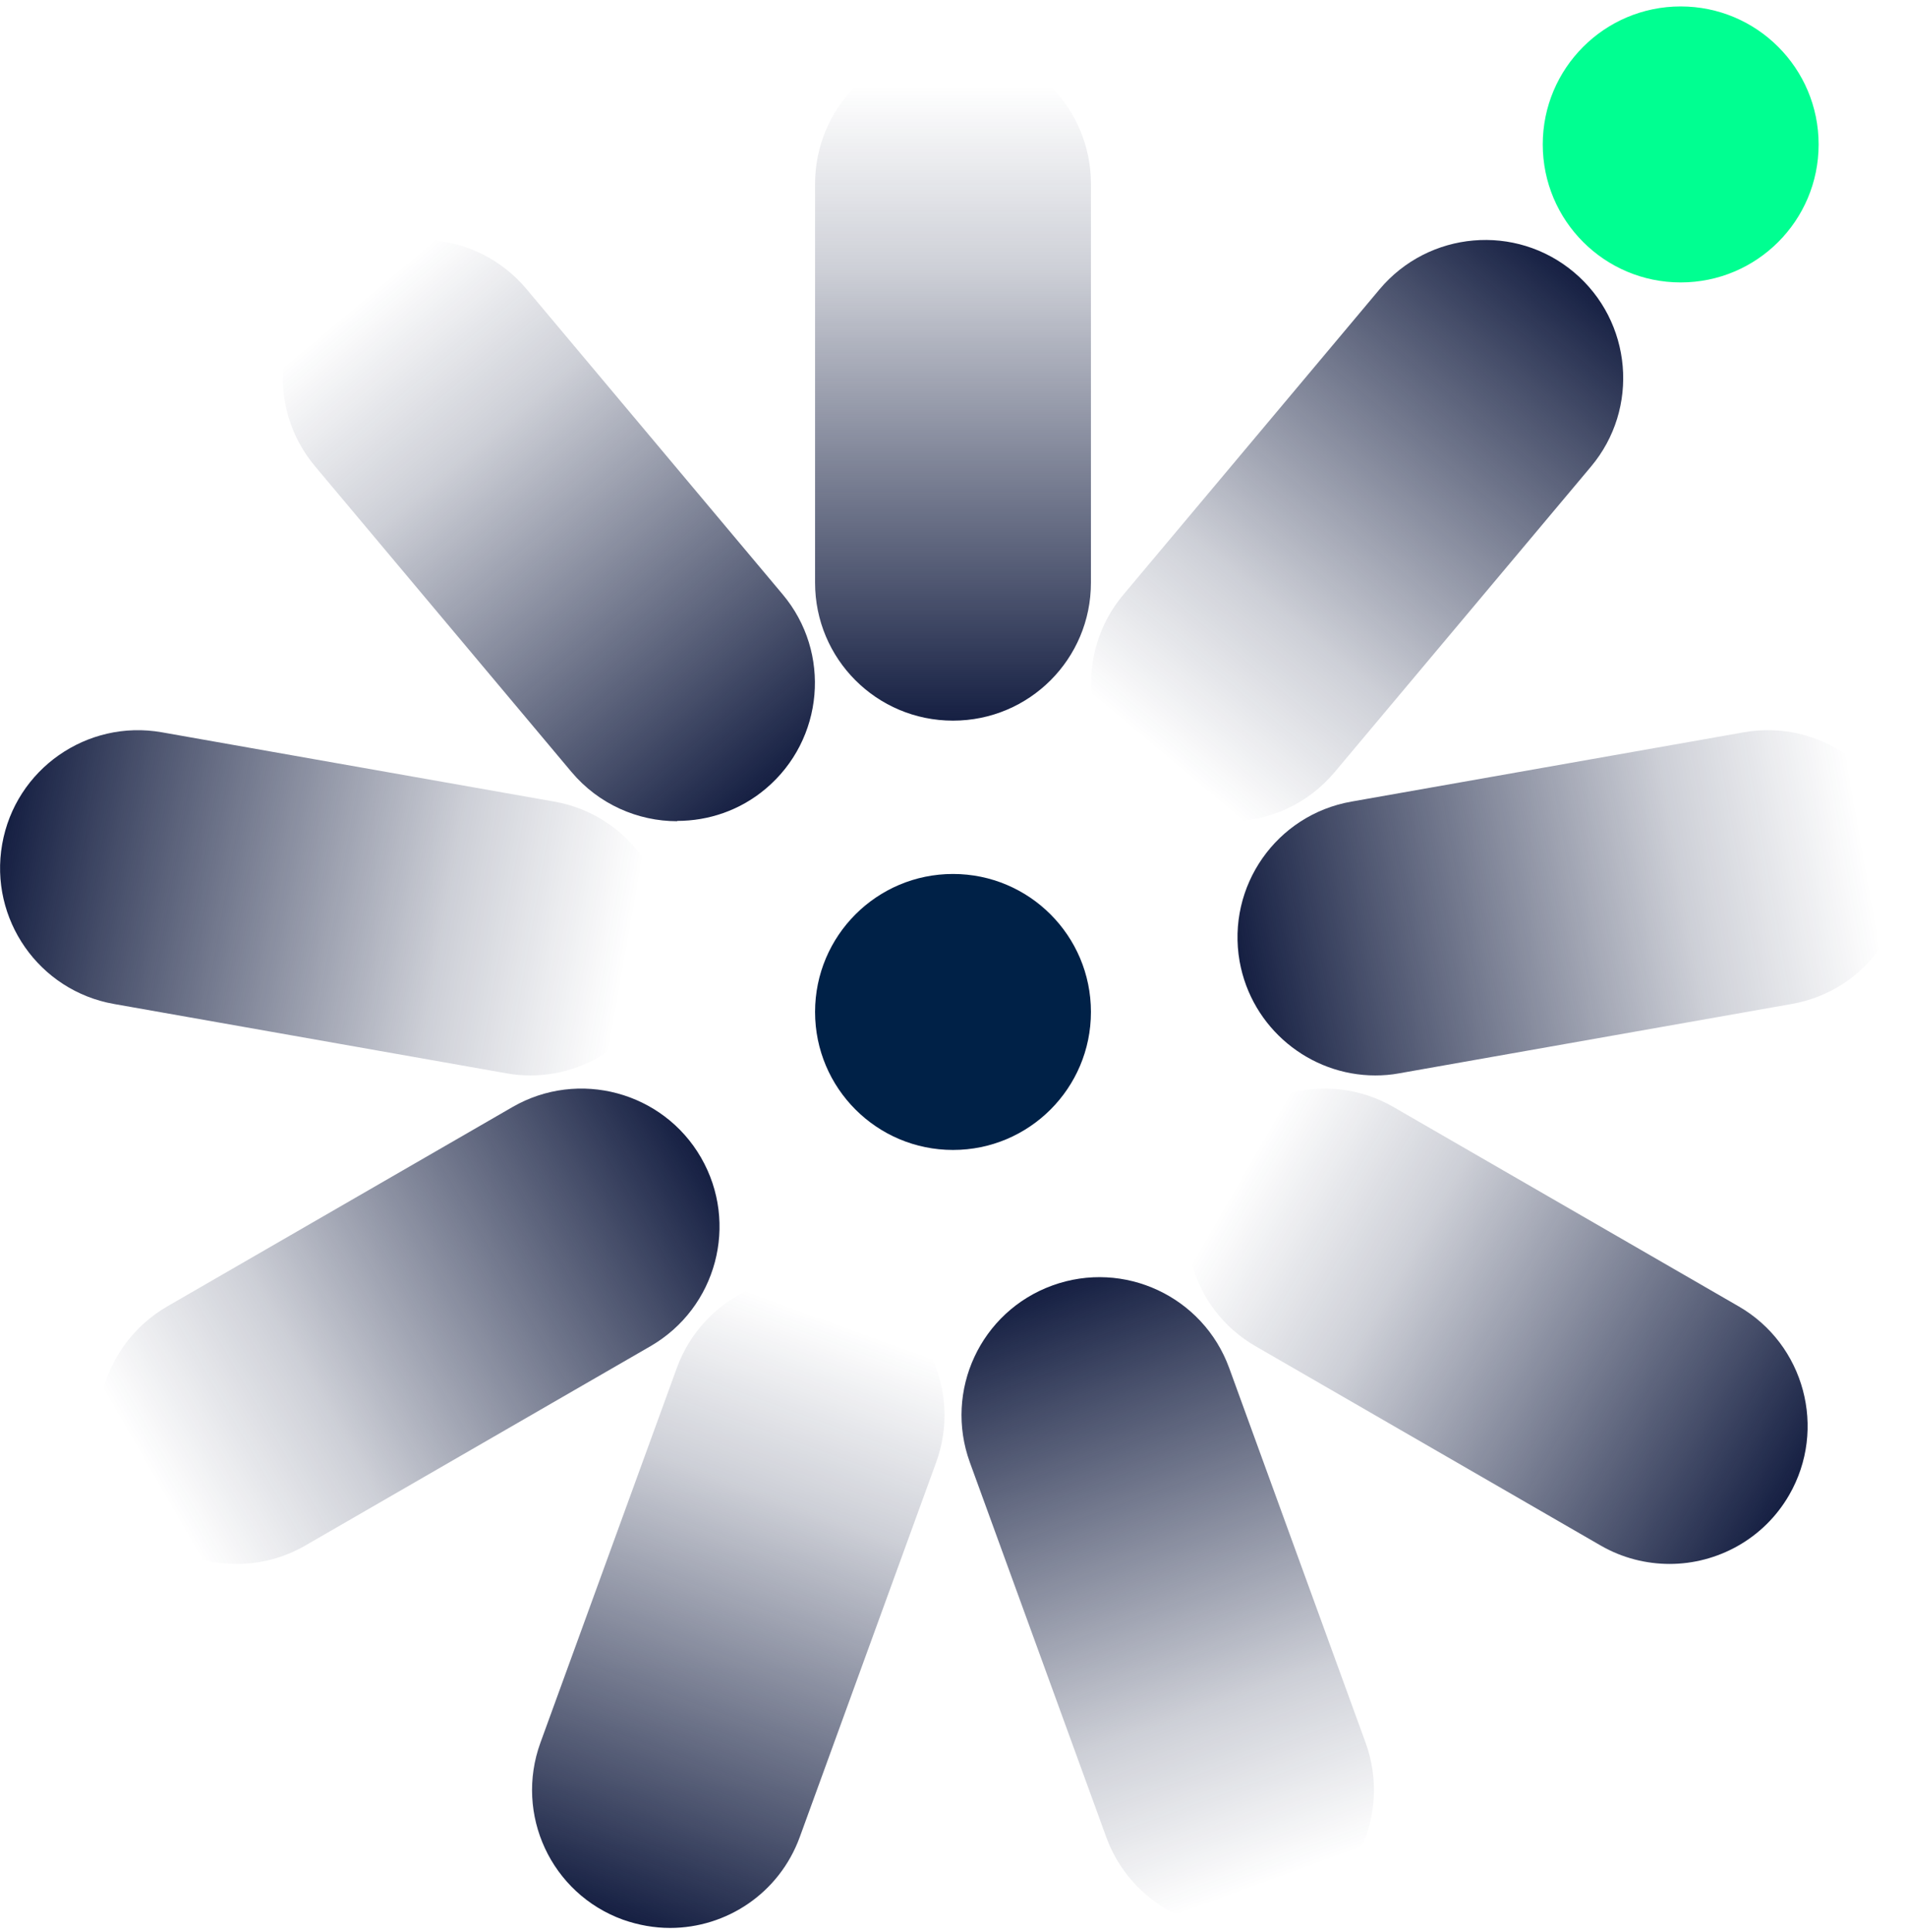
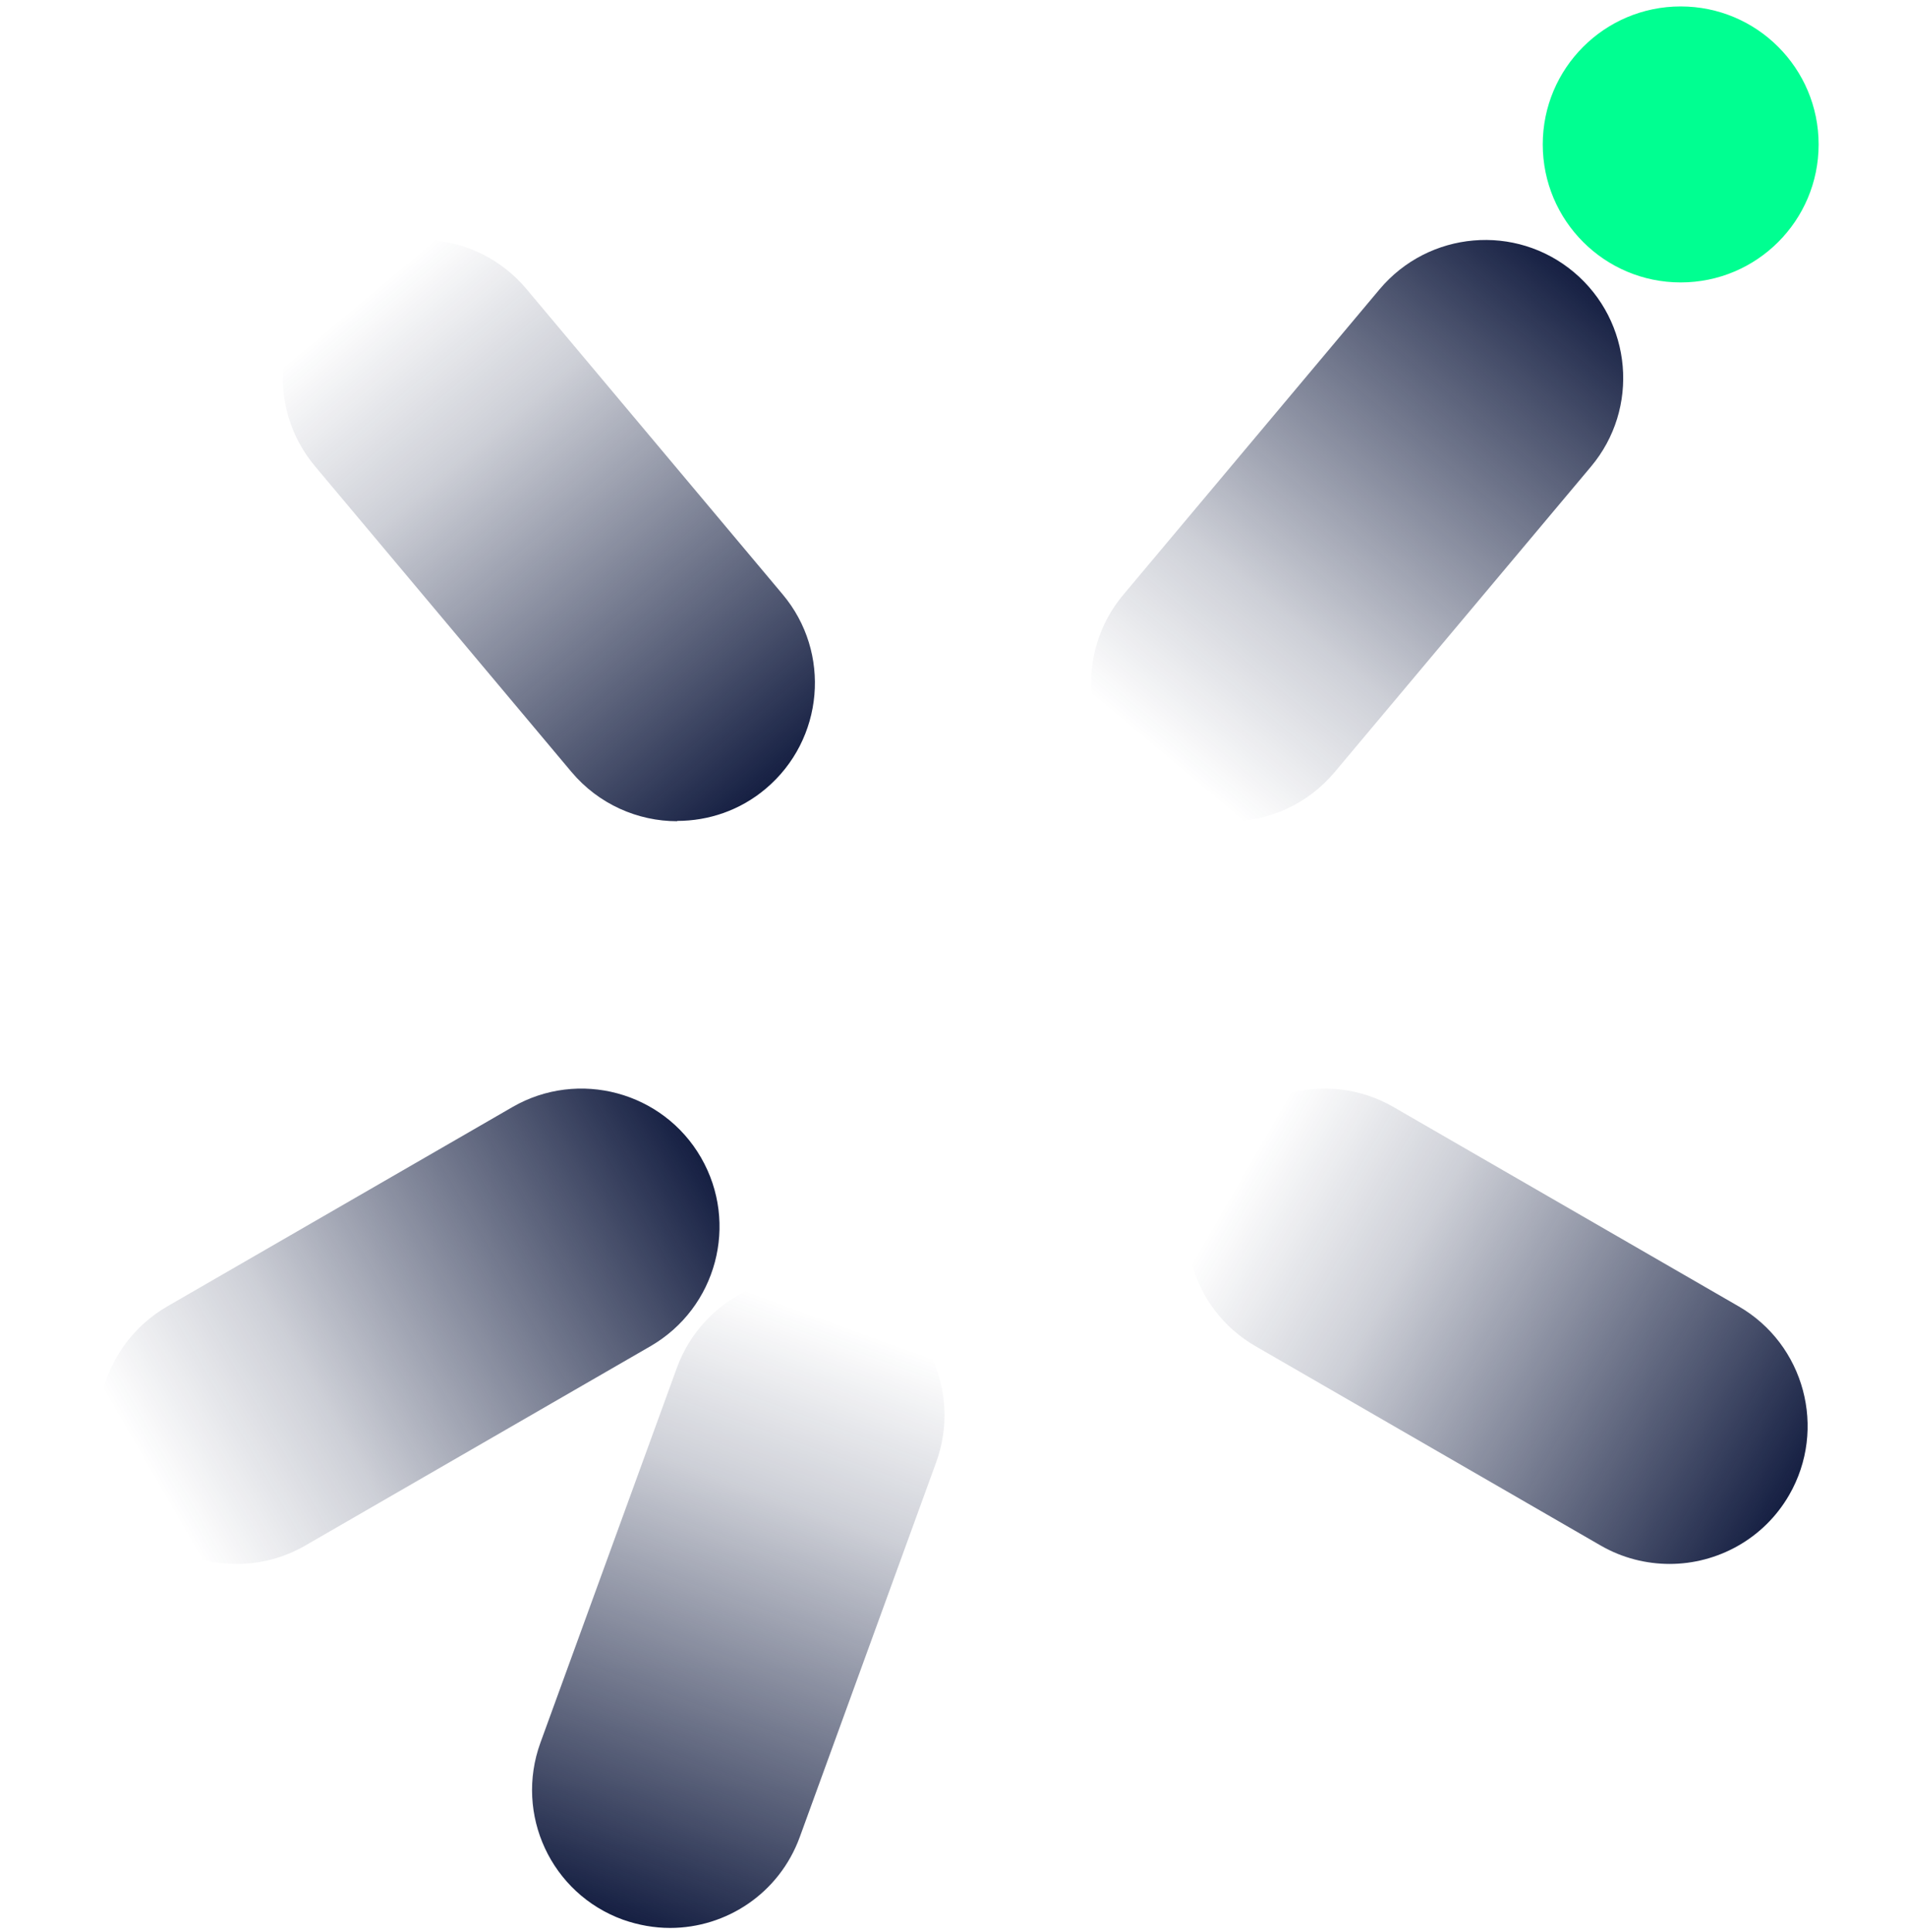
<svg xmlns="http://www.w3.org/2000/svg" width="228" height="231" viewBox="0 0 228 231" fill="none">
-   <path d="M114 137.5C123.113 137.5 130.5 130.113 130.5 121C130.5 111.887 123.113 104.5 114 104.5C104.888 104.5 97.5 111.887 97.5 121C97.5 130.113 104.888 137.5 114 137.5Z" fill="#002147" />
  <path d="M201.047 33.77C210.16 33.77 217.548 26.383 217.548 17.27C217.548 8.158 210.16 0.77 201.047 0.77C191.935 0.77 184.548 8.158 184.548 17.27C184.548 26.383 191.935 33.77 201.047 33.77Z" fill="#00FF91" />
-   <path d="M114 86.167C104.87 86.167 97.5 78.796 97.5 69.667V22C97.5 12.87 104.87 5.5 114 5.5C123.131 5.5 130.5 12.87 130.5 22V69.667C130.5 78.796 123.131 86.167 114 86.167Z" fill="url(#paint0_linear_4279_8907)" />
  <path d="M147.002 98.193C143.262 98.193 139.485 96.91 136.405 94.344C129.438 88.477 128.522 78.063 134.388 71.097L165.041 34.577C170.908 27.61 181.322 26.694 188.288 32.56C195.255 38.427 196.172 48.84 190.305 55.807L159.651 92.327C156.388 96.214 151.695 98.23 147.002 98.23V98.193Z" fill="url(#paint1_linear_4279_8907)" />
-   <path d="M164.528 128.591C156.681 128.591 149.714 122.944 148.285 114.95C146.707 105.967 152.684 97.424 161.668 95.847L208.601 87.561C217.584 85.984 226.127 91.96 227.704 100.943C229.281 109.927 223.305 118.47 214.321 120.047L167.388 128.334C166.435 128.517 165.445 128.591 164.491 128.591H164.528Z" fill="url(#paint2_linear_4279_8907)" />
  <path d="M199.728 187C196.941 187 194.081 186.303 191.478 184.8L150.191 160.967C142.308 156.42 139.594 146.3 144.141 138.417C148.688 130.534 158.808 127.82 166.691 132.367L207.978 156.2C215.862 160.746 218.574 170.867 214.028 178.75C210.985 184.03 205.412 187 199.728 187Z" fill="url(#paint3_linear_4279_8907)" />
-   <path d="M147.845 230.524C141.098 230.524 134.791 226.381 132.335 219.671L116.018 174.863C112.902 166.284 117.302 156.824 125.882 153.707C134.462 150.59 143.921 155.027 147.038 163.57L163.355 208.377C166.471 216.957 162.072 226.417 153.492 229.534C151.622 230.193 149.715 230.524 147.845 230.524Z" fill="url(#paint4_linear_4279_8907)" />
  <path d="M80.156 230.524C78.285 230.524 76.379 230.193 74.509 229.534C65.929 226.417 61.529 216.957 64.646 208.377L80.963 163.57C84.079 155.027 93.539 150.59 102.119 153.707C110.699 156.824 115.099 166.284 111.982 174.863L95.665 219.671C93.209 226.381 86.902 230.524 80.156 230.524Z" fill="url(#paint5_linear_4279_8907)" />
  <path d="M28.273 187C22.552 187 17.016 184.03 13.972 178.75C9.426 170.867 12.102 160.784 20.022 156.2L61.309 132.367C69.193 127.82 79.312 130.534 83.859 138.417C88.406 146.3 85.729 156.383 77.809 160.967L36.522 184.8C33.919 186.303 31.096 187 28.273 187Z" fill="url(#paint6_linear_4279_8907)" />
-   <path d="M63.473 128.591C62.52 128.591 61.567 128.517 60.577 128.334L13.643 120.047C4.66 118.47 -1.317 109.891 0.26 100.943C1.837 91.96 10.417 85.984 19.363 87.561L66.297 95.847C75.28 97.424 81.257 106.004 79.68 114.95C78.25 122.944 71.32 128.591 63.437 128.591H63.473Z" fill="url(#paint7_linear_4279_8907)" />
  <path d="M81.002 98.193C76.309 98.193 71.615 96.177 68.352 92.29L37.699 55.77C31.832 48.804 32.749 38.39 39.715 32.524C46.682 26.657 57.096 27.574 62.962 34.54L93.615 71.06C99.482 78.027 98.566 88.44 91.599 94.307C88.519 96.91 84.743 98.157 81.002 98.157V98.193Z" fill="url(#paint8_linear_4279_8907)" />
  <defs>
    <linearGradient id="paint0_linear_4279_8907" x1="114" y1="86.167" x2="114" y2="5.5" gradientUnits="userSpaceOnUse">
      <stop stop-color="#151F42" />
      <stop offset="0.18" stop-color="#151F42" stop-opacity="0.78" />
      <stop offset="0.67" stop-color="#151F42" stop-opacity="0.21" />
      <stop offset="0.94" stop-color="#151F42" stop-opacity="0" />
    </linearGradient>
    <linearGradient id="paint1_linear_4279_8907" x1="136.414" y1="94.322" x2="188.265" y2="32.527" gradientUnits="userSpaceOnUse">
      <stop offset="0.06" stop-color="#151F42" stop-opacity="0" />
      <stop offset="0.33" stop-color="#151F42" stop-opacity="0.21" />
      <stop offset="0.82" stop-color="#151F42" stop-opacity="0.78" />
      <stop offset="1" stop-color="#151F42" />
    </linearGradient>
    <linearGradient id="paint2_linear_4279_8907" x1="148.317" y1="114.947" x2="227.722" y2="100.945" gradientUnits="userSpaceOnUse">
      <stop stop-color="#151F42" />
      <stop offset="0.18" stop-color="#151F42" stop-opacity="0.78" />
      <stop offset="0.67" stop-color="#151F42" stop-opacity="0.21" />
      <stop offset="0.94" stop-color="#151F42" stop-opacity="0" />
    </linearGradient>
    <linearGradient id="paint3_linear_4279_8907" x1="144.169" y1="138.412" x2="214.028" y2="178.745" gradientUnits="userSpaceOnUse">
      <stop offset="0.06" stop-color="#151F42" stop-opacity="0" />
      <stop offset="0.33" stop-color="#151F42" stop-opacity="0.21" />
      <stop offset="0.82" stop-color="#151F42" stop-opacity="0.78" />
      <stop offset="1" stop-color="#151F42" />
    </linearGradient>
    <linearGradient id="paint4_linear_4279_8907" x1="125.941" y1="153.742" x2="153.531" y2="229.543" gradientUnits="userSpaceOnUse">
      <stop stop-color="#151F42" />
      <stop offset="0.18" stop-color="#151F42" stop-opacity="0.78" />
      <stop offset="0.67" stop-color="#151F42" stop-opacity="0.21" />
      <stop offset="0.94" stop-color="#151F42" stop-opacity="0" />
    </linearGradient>
    <linearGradient id="paint5_linear_4279_8907" x1="102.067" y1="153.758" x2="74.478" y2="229.56" gradientUnits="userSpaceOnUse">
      <stop offset="0.06" stop-color="#151F42" stop-opacity="0" />
      <stop offset="0.33" stop-color="#151F42" stop-opacity="0.21" />
      <stop offset="0.82" stop-color="#151F42" stop-opacity="0.78" />
      <stop offset="1" stop-color="#151F42" />
    </linearGradient>
    <linearGradient id="paint6_linear_4279_8907" x1="83.832" y1="138.435" x2="13.973" y2="178.768" gradientUnits="userSpaceOnUse">
      <stop stop-color="#151F42" />
      <stop offset="0.18" stop-color="#151F42" stop-opacity="0.78" />
      <stop offset="0.67" stop-color="#151F42" stop-opacity="0.21" />
      <stop offset="0.94" stop-color="#151F42" stop-opacity="0" />
    </linearGradient>
    <linearGradient id="paint7_linear_4279_8907" x1="79.73" y1="114.967" x2="0.289" y2="100.959" gradientUnits="userSpaceOnUse">
      <stop offset="0.06" stop-color="#151F42" stop-opacity="0" />
      <stop offset="0.33" stop-color="#151F42" stop-opacity="0.21" />
      <stop offset="0.82" stop-color="#151F42" stop-opacity="0.78" />
      <stop offset="1" stop-color="#151F42" />
    </linearGradient>
    <linearGradient id="paint8_linear_4279_8907" x1="91.609" y1="94.319" x2="39.757" y2="32.525" gradientUnits="userSpaceOnUse">
      <stop stop-color="#151F42" />
      <stop offset="0.18" stop-color="#151F42" stop-opacity="0.78" />
      <stop offset="0.67" stop-color="#151F42" stop-opacity="0.21" />
      <stop offset="0.94" stop-color="#151F42" stop-opacity="0" />
    </linearGradient>
  </defs>
</svg>